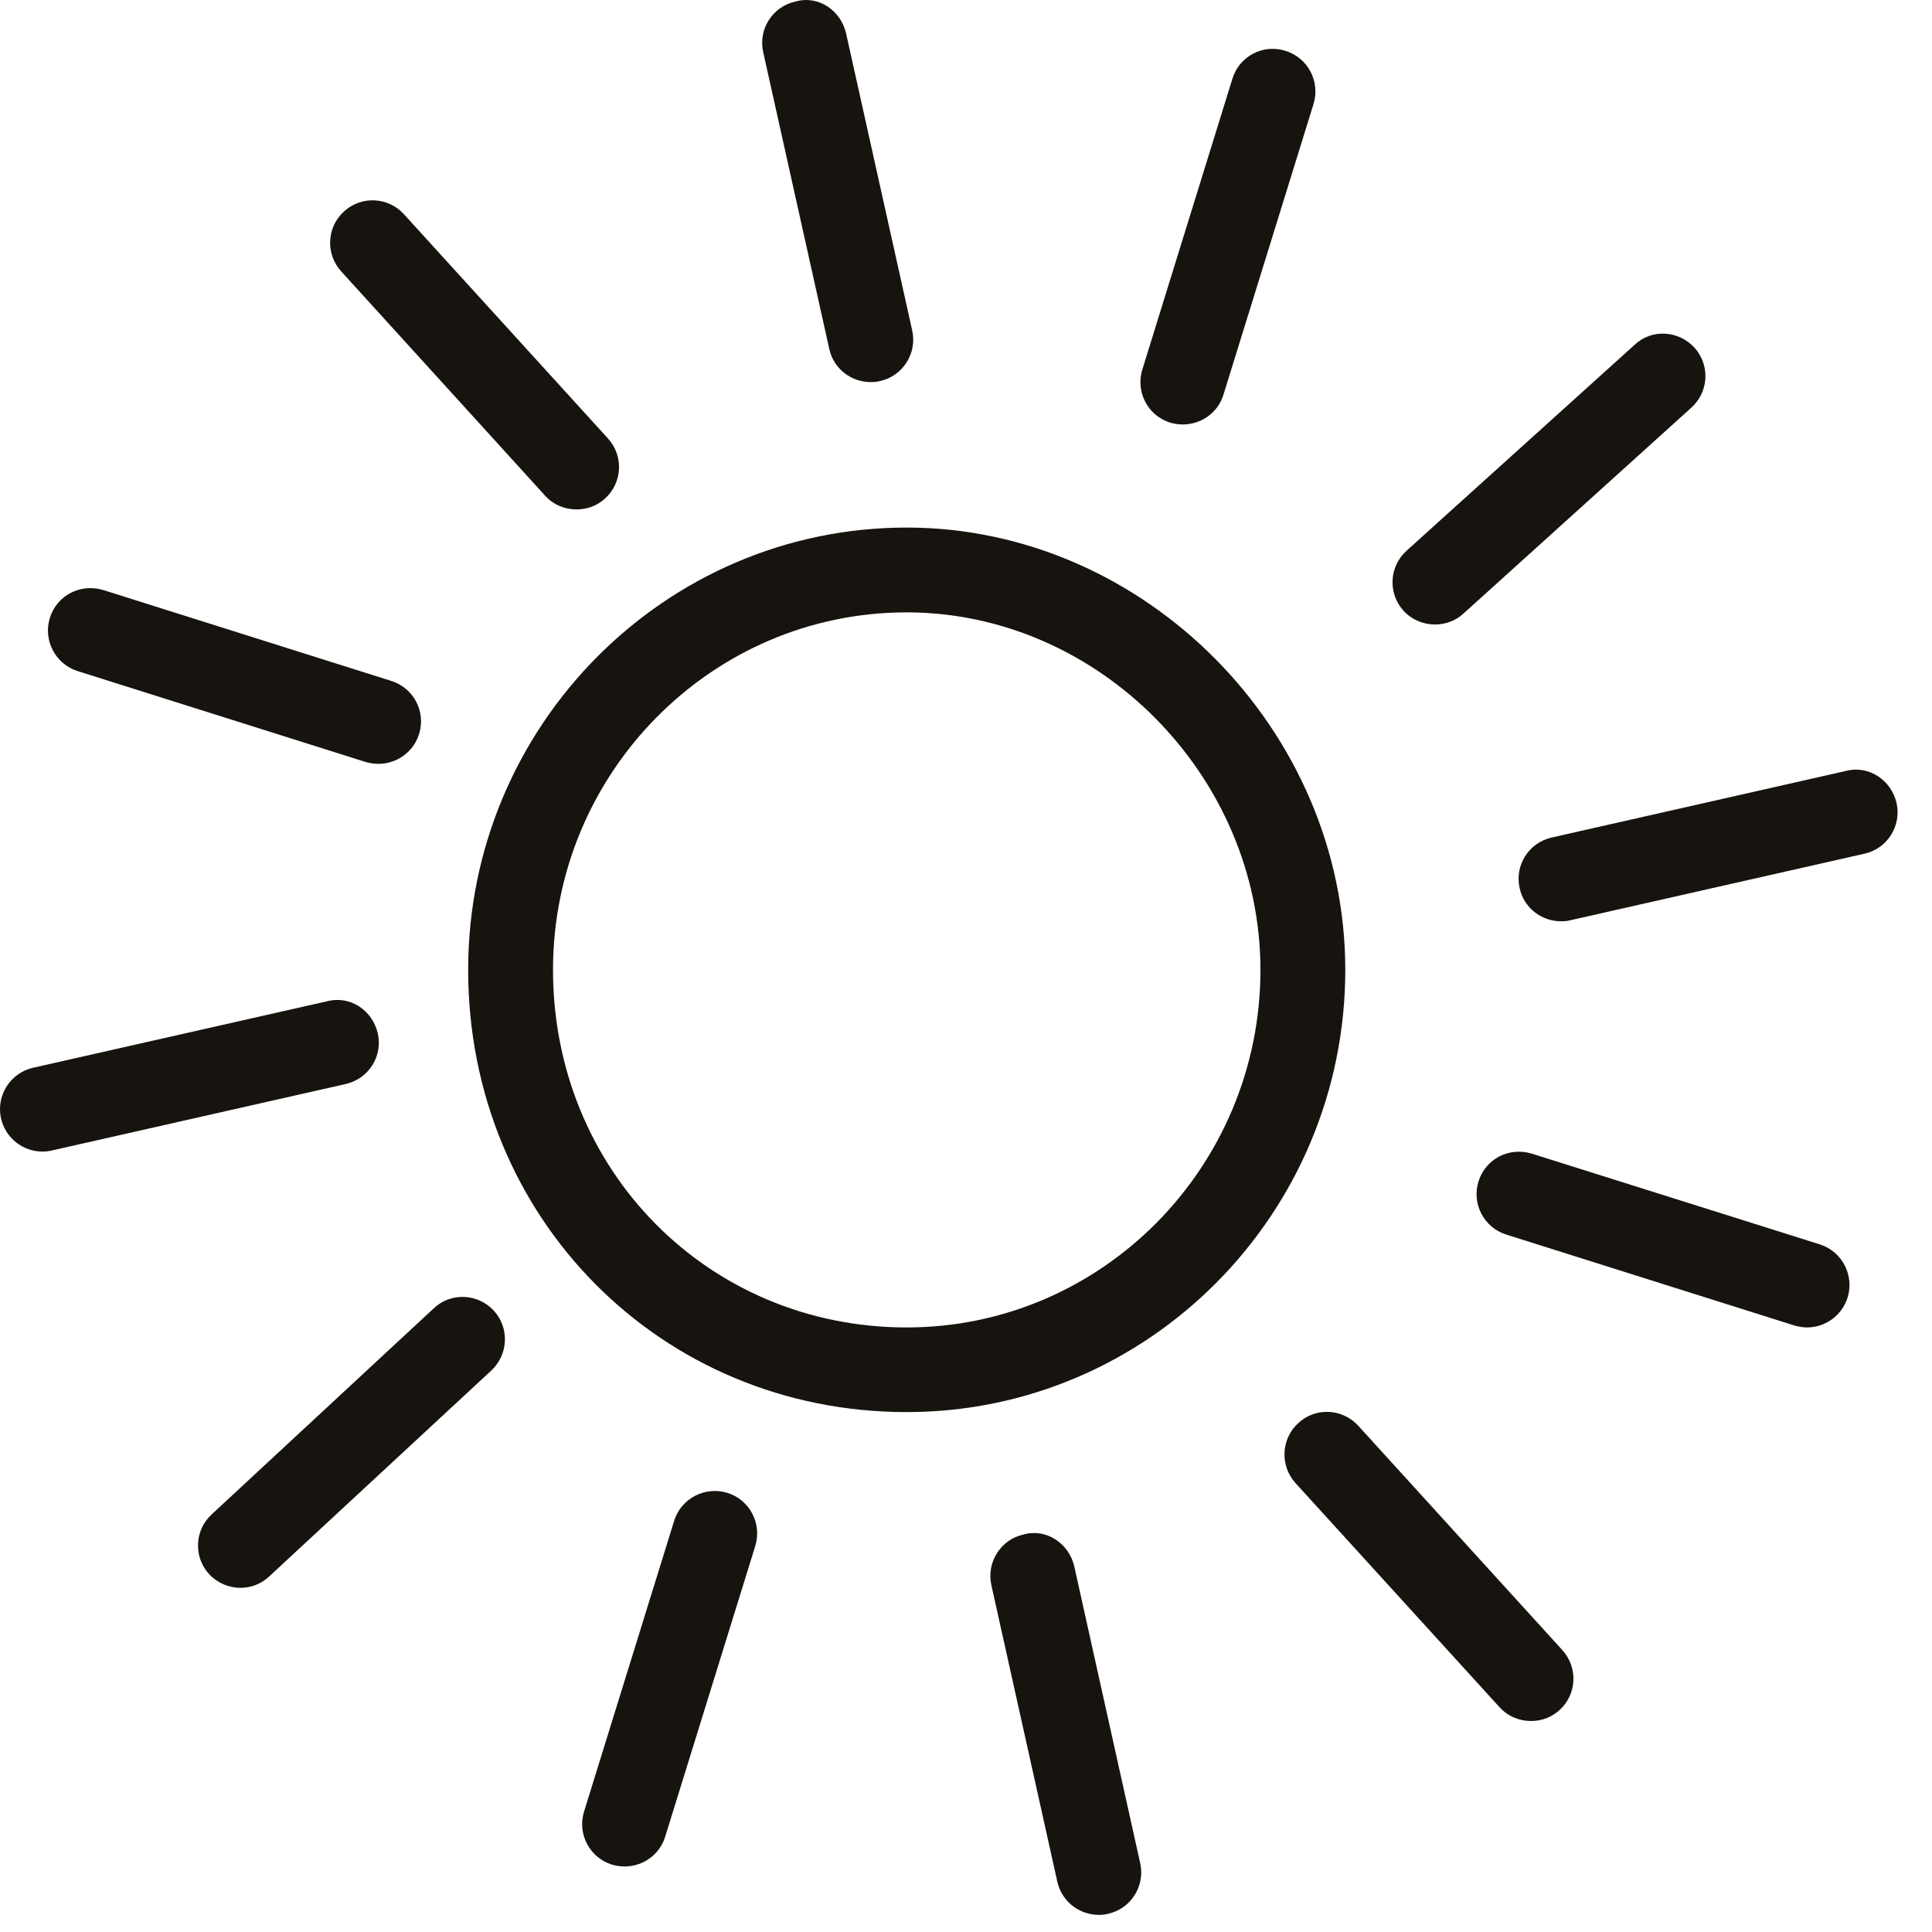
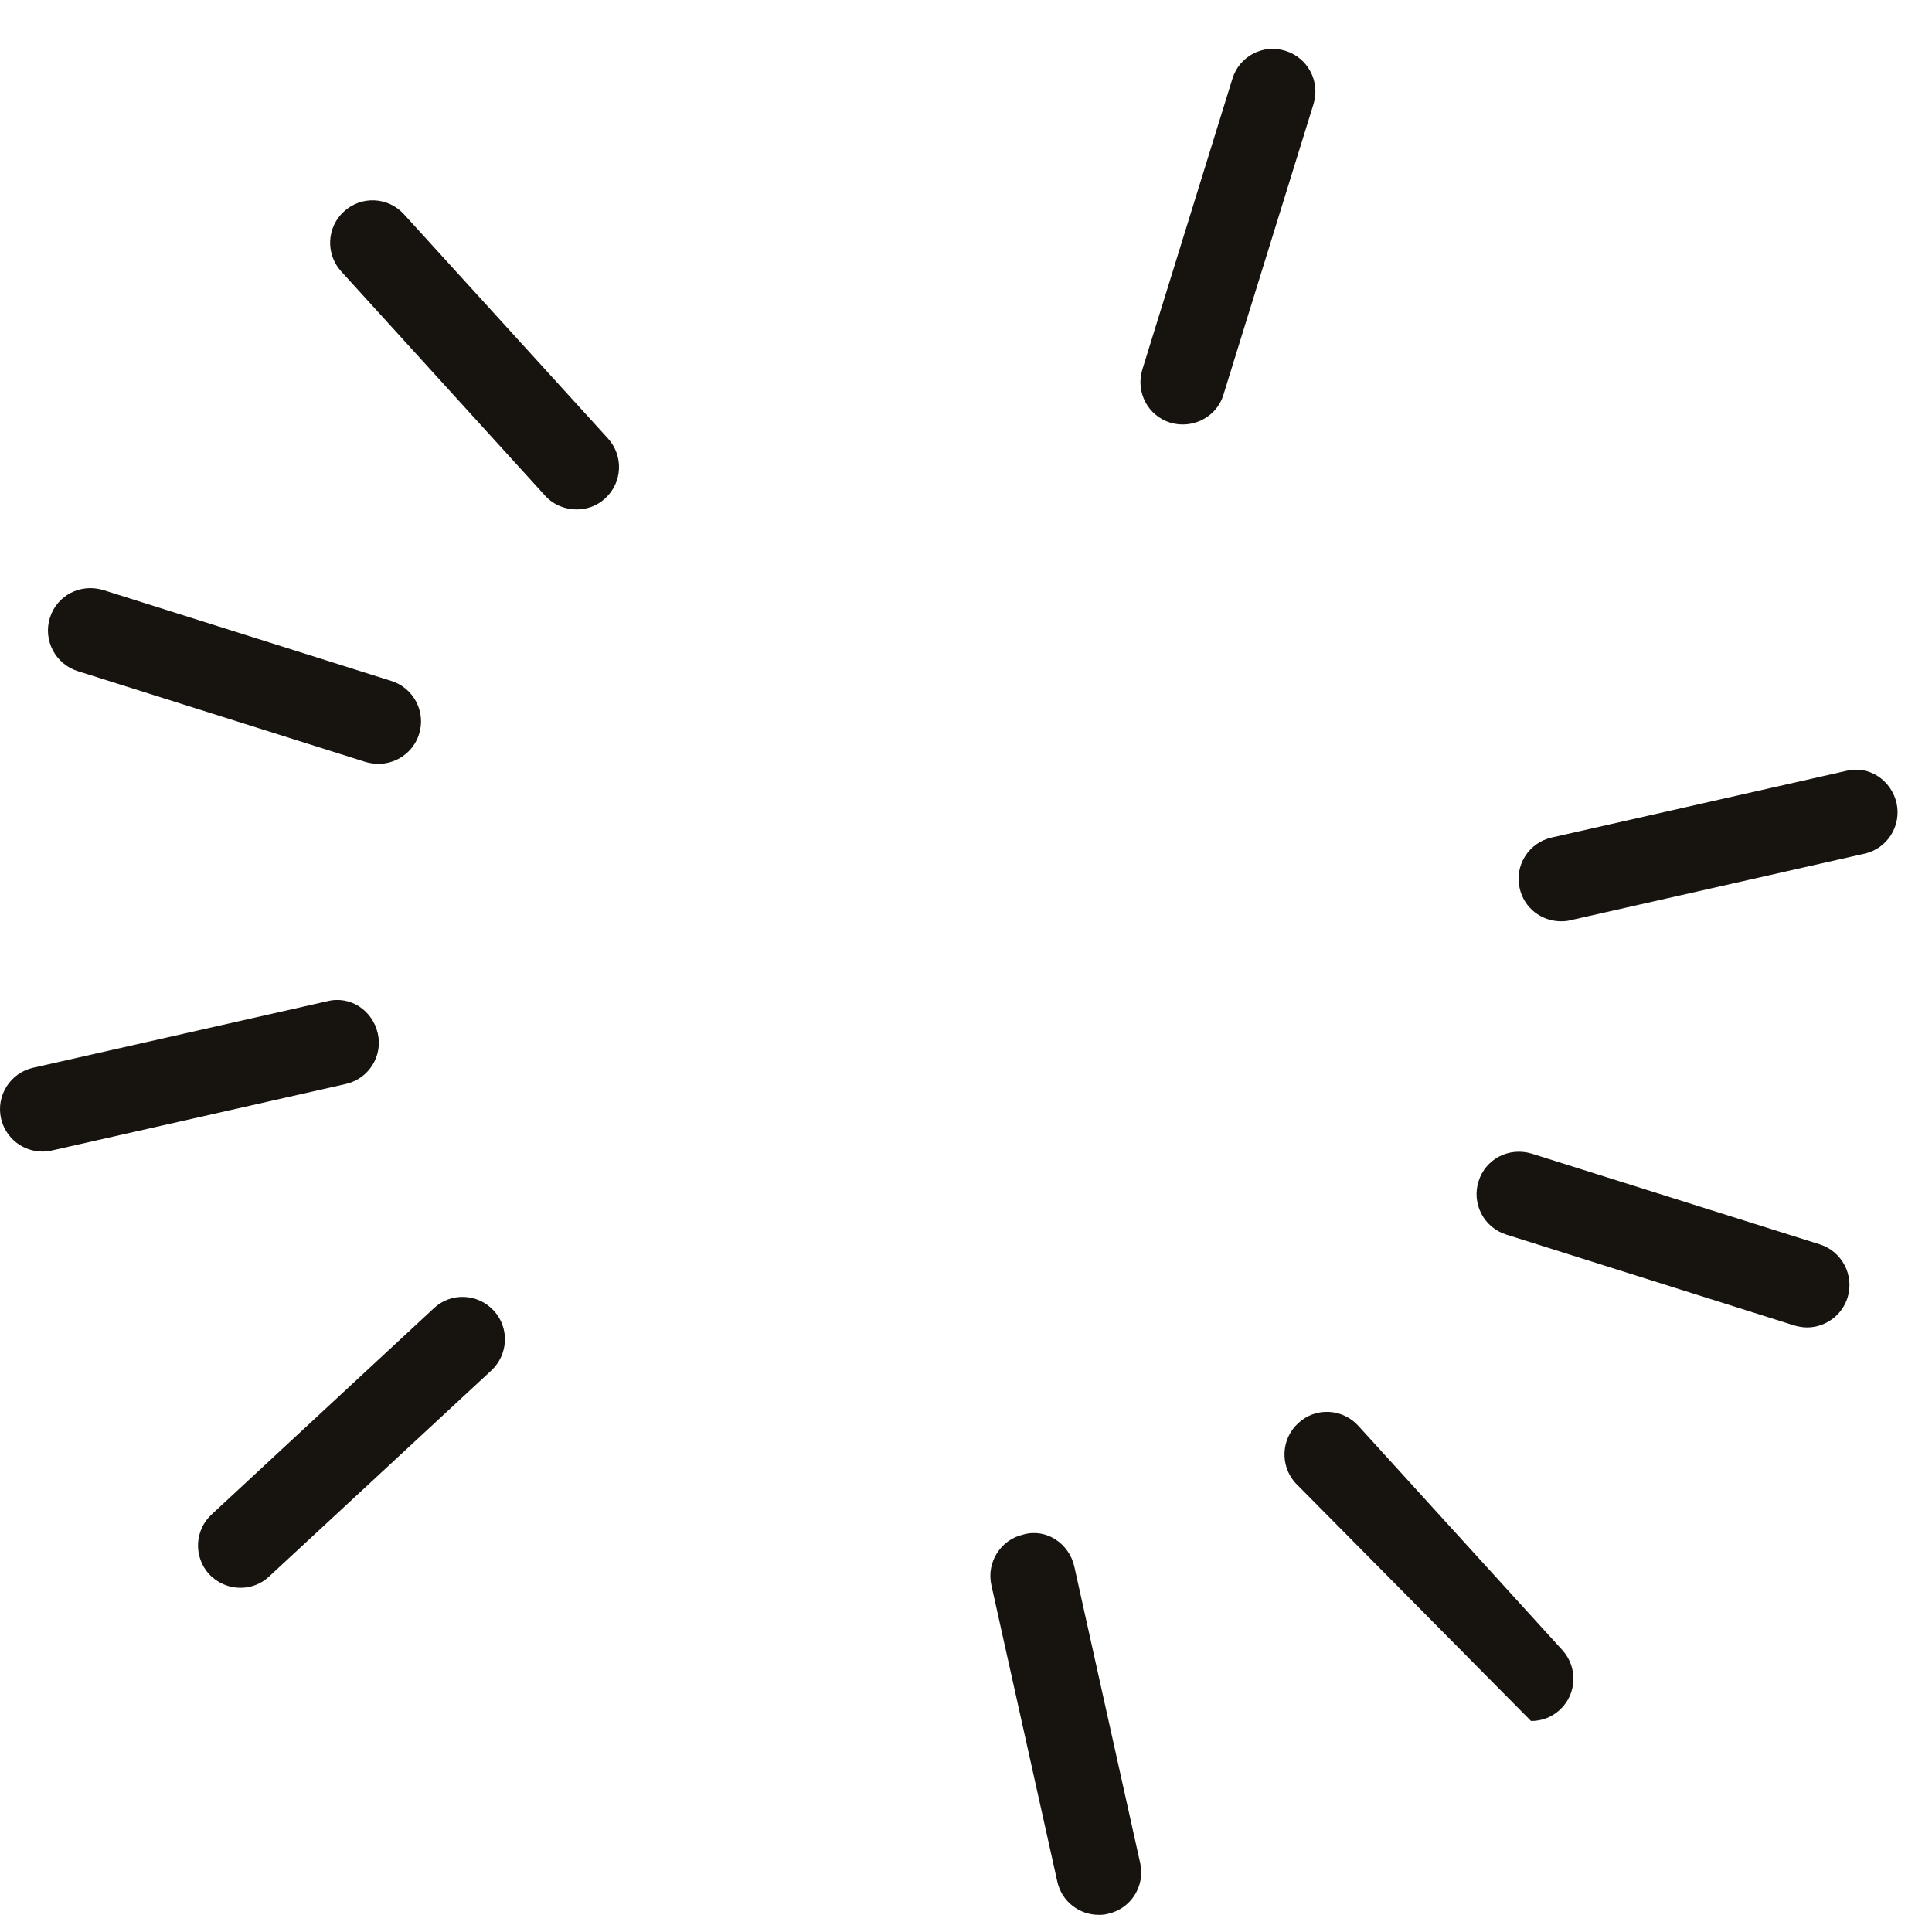
<svg xmlns="http://www.w3.org/2000/svg" width="47" height="47" viewBox="0 0 47 47" fill="none">
  <path d="M14.026 12.393C13.749 12.393 13.464 12.284 13.26 12.058L8.3 6.602C7.917 6.179 7.946 5.527 8.369 5.144C8.789 4.758 9.441 4.787 9.828 5.213L14.792 10.669C15.175 11.092 15.142 11.744 14.719 12.127C14.522 12.309 14.274 12.393 14.026 12.393Z" fill="#17130E" />
-   <path d="M21.181 9.295C20.707 9.295 20.28 8.971 20.175 8.493L18.566 1.266C18.442 0.708 18.796 0.158 19.35 0.038C19.916 -0.126 20.459 0.264 20.583 0.814L22.191 8.038C22.315 8.599 21.962 9.149 21.407 9.27C21.331 9.291 21.254 9.295 21.181 9.295Z" fill="#17130E" />
  <path d="M28.774 10.326C28.676 10.326 28.574 10.312 28.472 10.283C27.924 10.115 27.622 9.539 27.79 8.989L29.981 1.915C30.145 1.375 30.718 1.062 31.272 1.237C31.816 1.405 32.122 1.98 31.954 2.531L29.762 9.605C29.628 10.046 29.215 10.326 28.774 10.326Z" fill="#17130E" />
-   <path d="M34.908 15.192C34.628 15.192 34.347 15.079 34.143 14.857C33.76 14.434 33.793 13.782 34.216 13.399L39.766 8.388C40.182 7.994 40.835 8.038 41.221 8.457C41.604 8.88 41.572 9.532 41.148 9.915L35.602 14.926C35.405 15.108 35.153 15.192 34.908 15.192Z" fill="#17130E" />
  <path d="M37.976 22.412C37.502 22.412 37.075 22.091 36.969 21.607C36.841 21.056 37.188 20.502 37.746 20.375L44.901 18.756C45.463 18.607 46.01 18.979 46.138 19.536C46.261 20.09 45.915 20.644 45.357 20.768L38.202 22.387C38.125 22.408 38.048 22.412 37.976 22.412Z" fill="#17130E" />
  <path d="M43.96 32.293C43.858 32.293 43.752 32.274 43.65 32.245L36.641 30.033C36.097 29.862 35.795 29.278 35.97 28.735C36.141 28.192 36.71 27.897 37.264 28.065L44.274 30.273C44.814 30.445 45.116 31.028 44.945 31.571C44.806 32.008 44.398 32.293 43.96 32.293Z" fill="#17130E" />
-   <path d="M37.246 41.867C36.965 41.867 36.685 41.758 36.48 41.532L31.513 36.076C31.134 35.653 31.163 35.001 31.586 34.618C32.002 34.231 32.658 34.261 33.045 34.687L38.008 40.143C38.391 40.566 38.362 41.218 37.939 41.601C37.742 41.783 37.494 41.867 37.246 41.867Z" fill="#17130E" />
+   <path d="M37.246 41.867L31.513 36.076C31.134 35.653 31.163 35.001 31.586 34.618C32.002 34.231 32.658 34.261 33.045 34.687L38.008 40.143C38.391 40.566 38.362 41.218 37.939 41.601C37.742 41.783 37.494 41.867 37.246 41.867Z" fill="#17130E" />
  <path d="M26.732 46.583C26.254 46.583 25.831 46.259 25.722 45.778L24.117 38.561C23.993 38.004 24.347 37.45 24.901 37.329C25.459 37.173 26.01 37.555 26.134 38.106L27.738 45.326C27.862 45.883 27.509 46.437 26.954 46.557C26.878 46.579 26.805 46.583 26.732 46.583Z" fill="#17130E" />
-   <path d="M15.197 45.406C15.094 45.406 14.992 45.391 14.89 45.362C14.347 45.194 14.04 44.619 14.208 44.072L16.4 36.998C16.568 36.455 17.144 36.152 17.691 36.316C18.238 36.484 18.541 37.063 18.373 37.61L16.181 44.684C16.046 45.125 15.634 45.406 15.197 45.406Z" fill="#17130E" />
  <path d="M5.849 38.627C5.572 38.627 5.295 38.514 5.091 38.299C4.704 37.88 4.73 37.227 5.149 36.841L10.55 31.83C10.962 31.436 11.619 31.462 12.009 31.881C12.396 32.296 12.37 32.949 11.954 33.339L6.549 38.35C6.353 38.536 6.101 38.627 5.849 38.627Z" fill="#17130E" />
  <path d="M1.032 28.014C0.558 28.014 0.135 27.689 0.025 27.208C-0.099 26.654 0.248 26.104 0.802 25.976L7.957 24.358C8.523 24.212 9.062 24.581 9.19 25.138C9.318 25.689 8.971 26.242 8.413 26.37L1.261 27.988C1.185 28.006 1.108 28.014 1.032 28.014Z" fill="#17130E" />
  <path d="M9.208 18.582C9.106 18.582 9.004 18.567 8.898 18.538L1.889 16.326C1.345 16.154 1.043 15.571 1.214 15.028C1.385 14.485 1.954 14.186 2.512 14.354L9.522 16.566C10.065 16.737 10.368 17.32 10.193 17.864C10.054 18.301 9.646 18.582 9.208 18.582Z" fill="#17130E" />
-   <path d="M22.056 14.897C17.315 14.897 13.453 18.797 13.453 23.593C13.453 28.469 17.232 32.293 22.056 32.293C26.805 32.293 30.663 28.389 30.663 23.593C30.663 18.877 26.725 14.897 22.056 14.897ZM22.056 34.352C16.075 34.352 11.389 29.625 11.389 23.593C11.389 17.663 16.174 12.834 22.056 12.834C27.844 12.834 32.727 17.762 32.727 23.593C32.727 29.526 27.939 34.352 22.056 34.352Z" fill="#17130E" />
</svg>